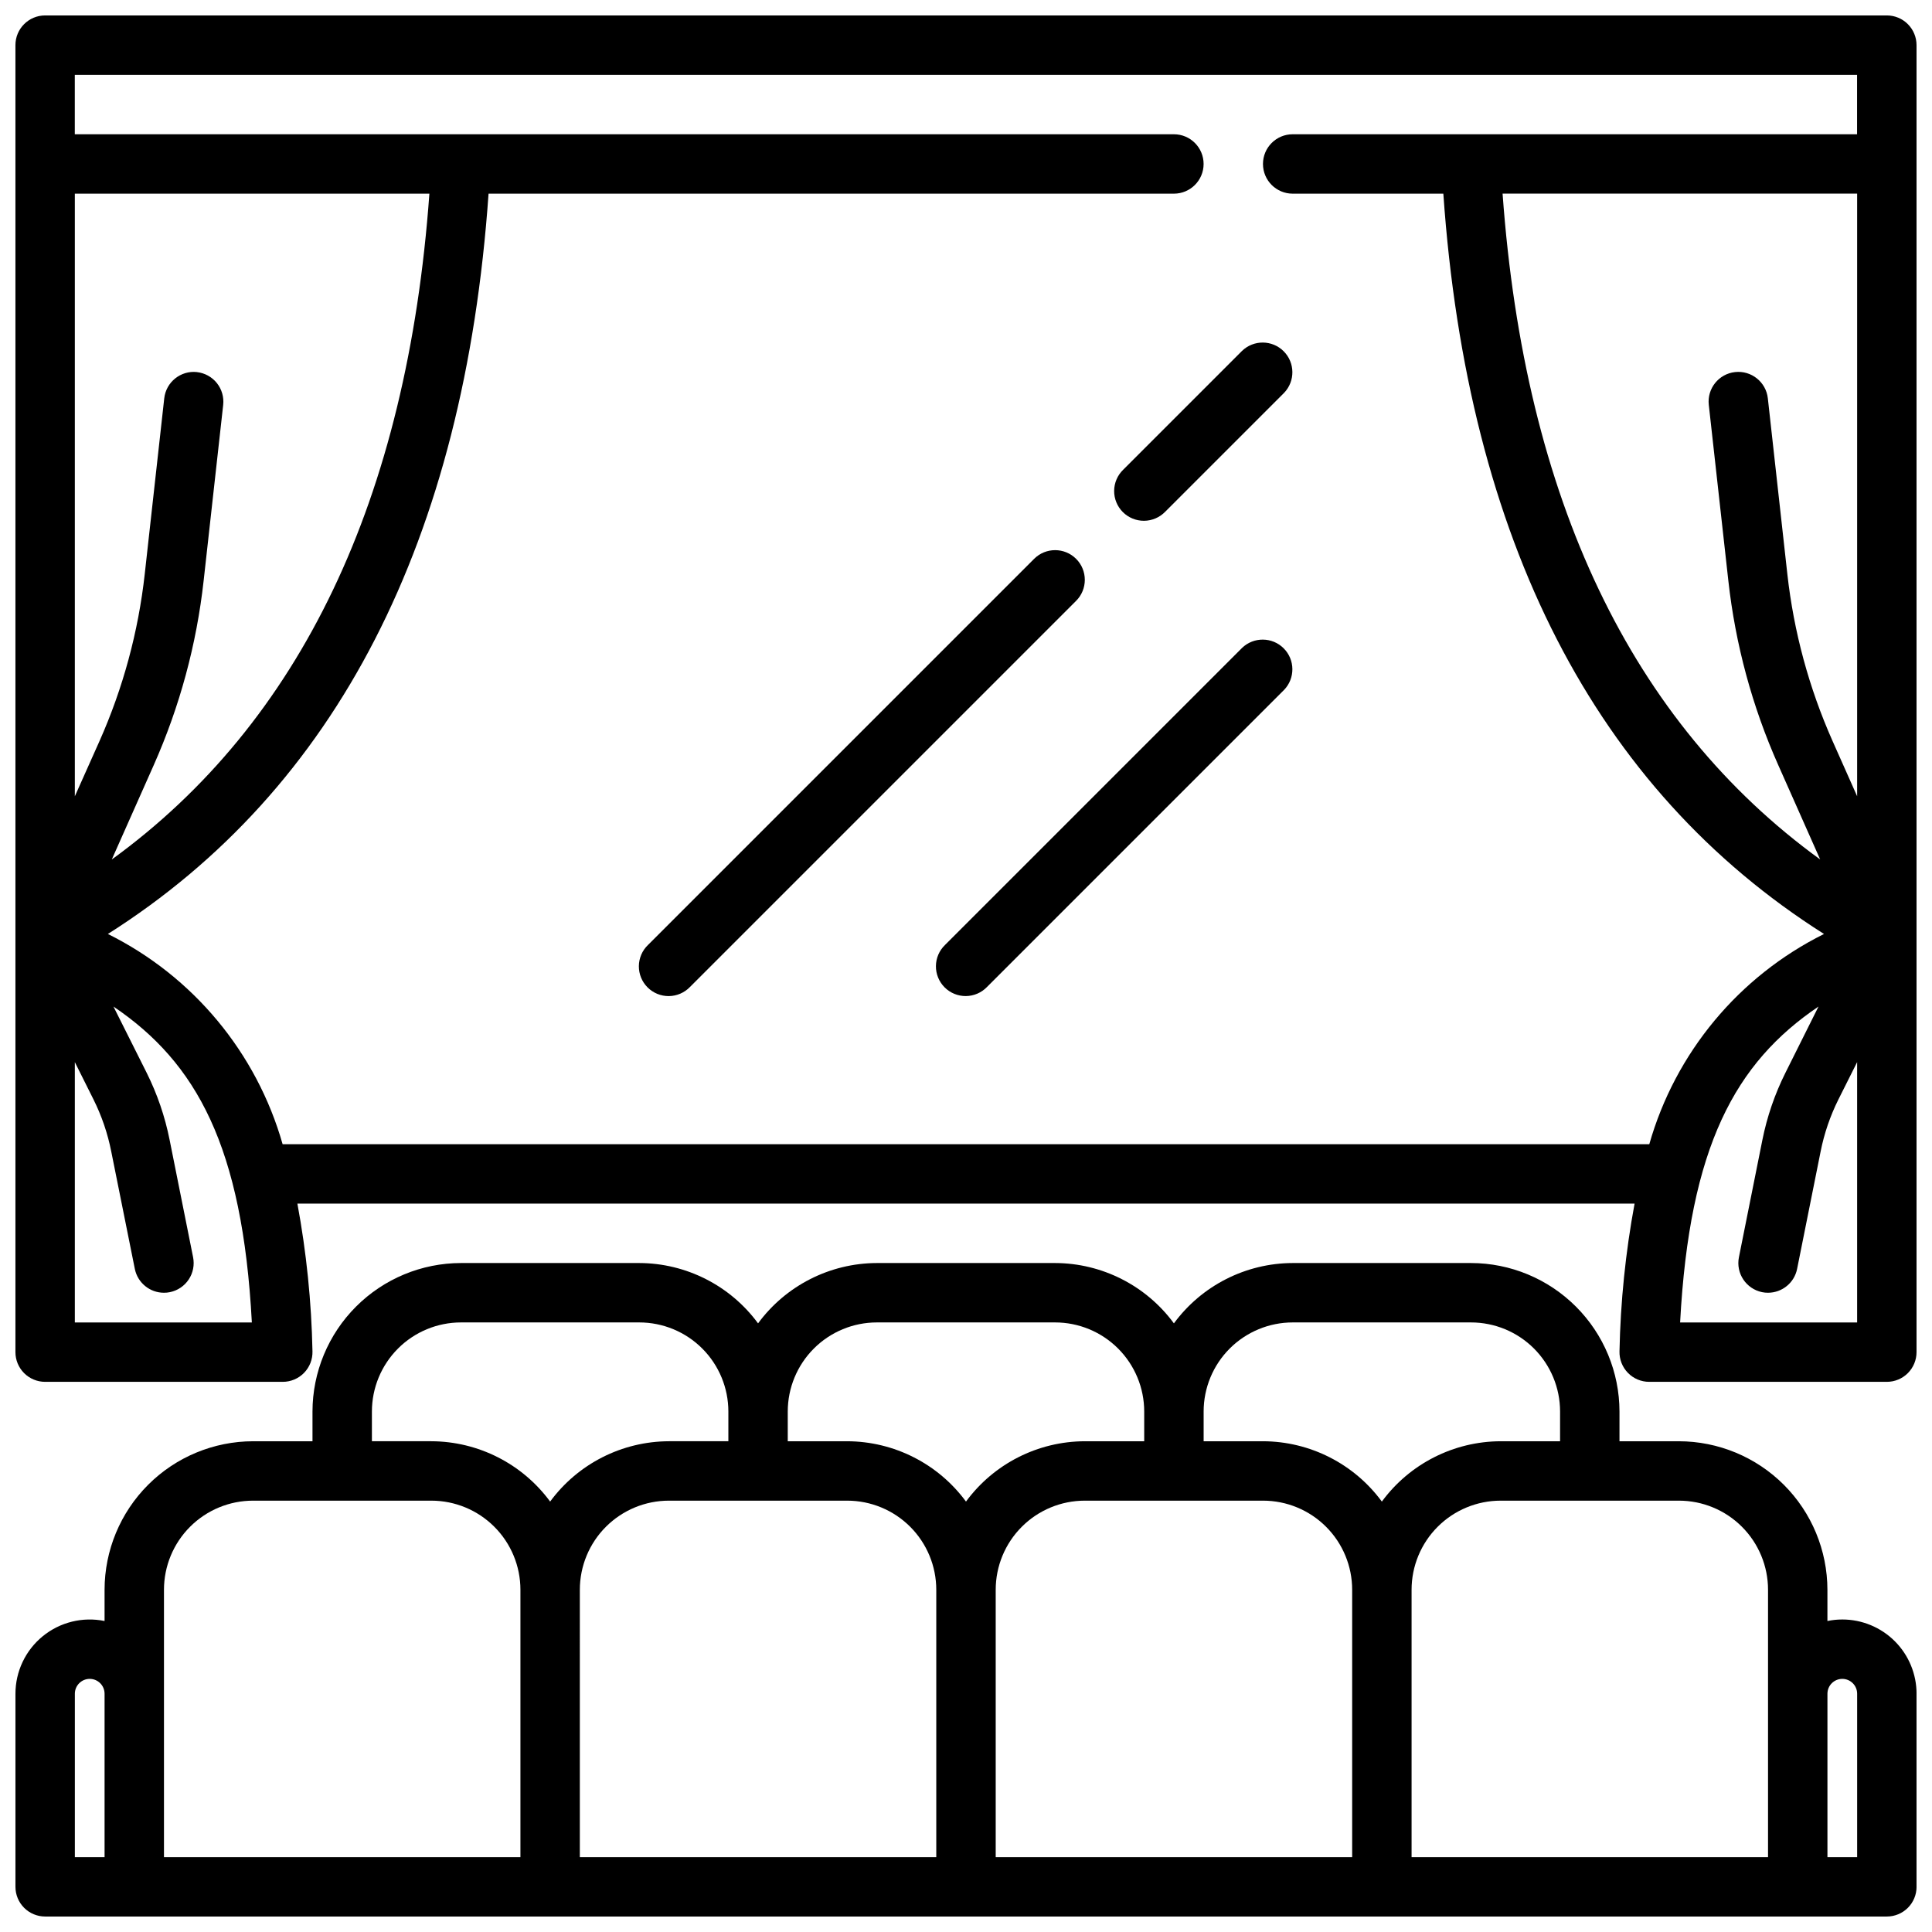
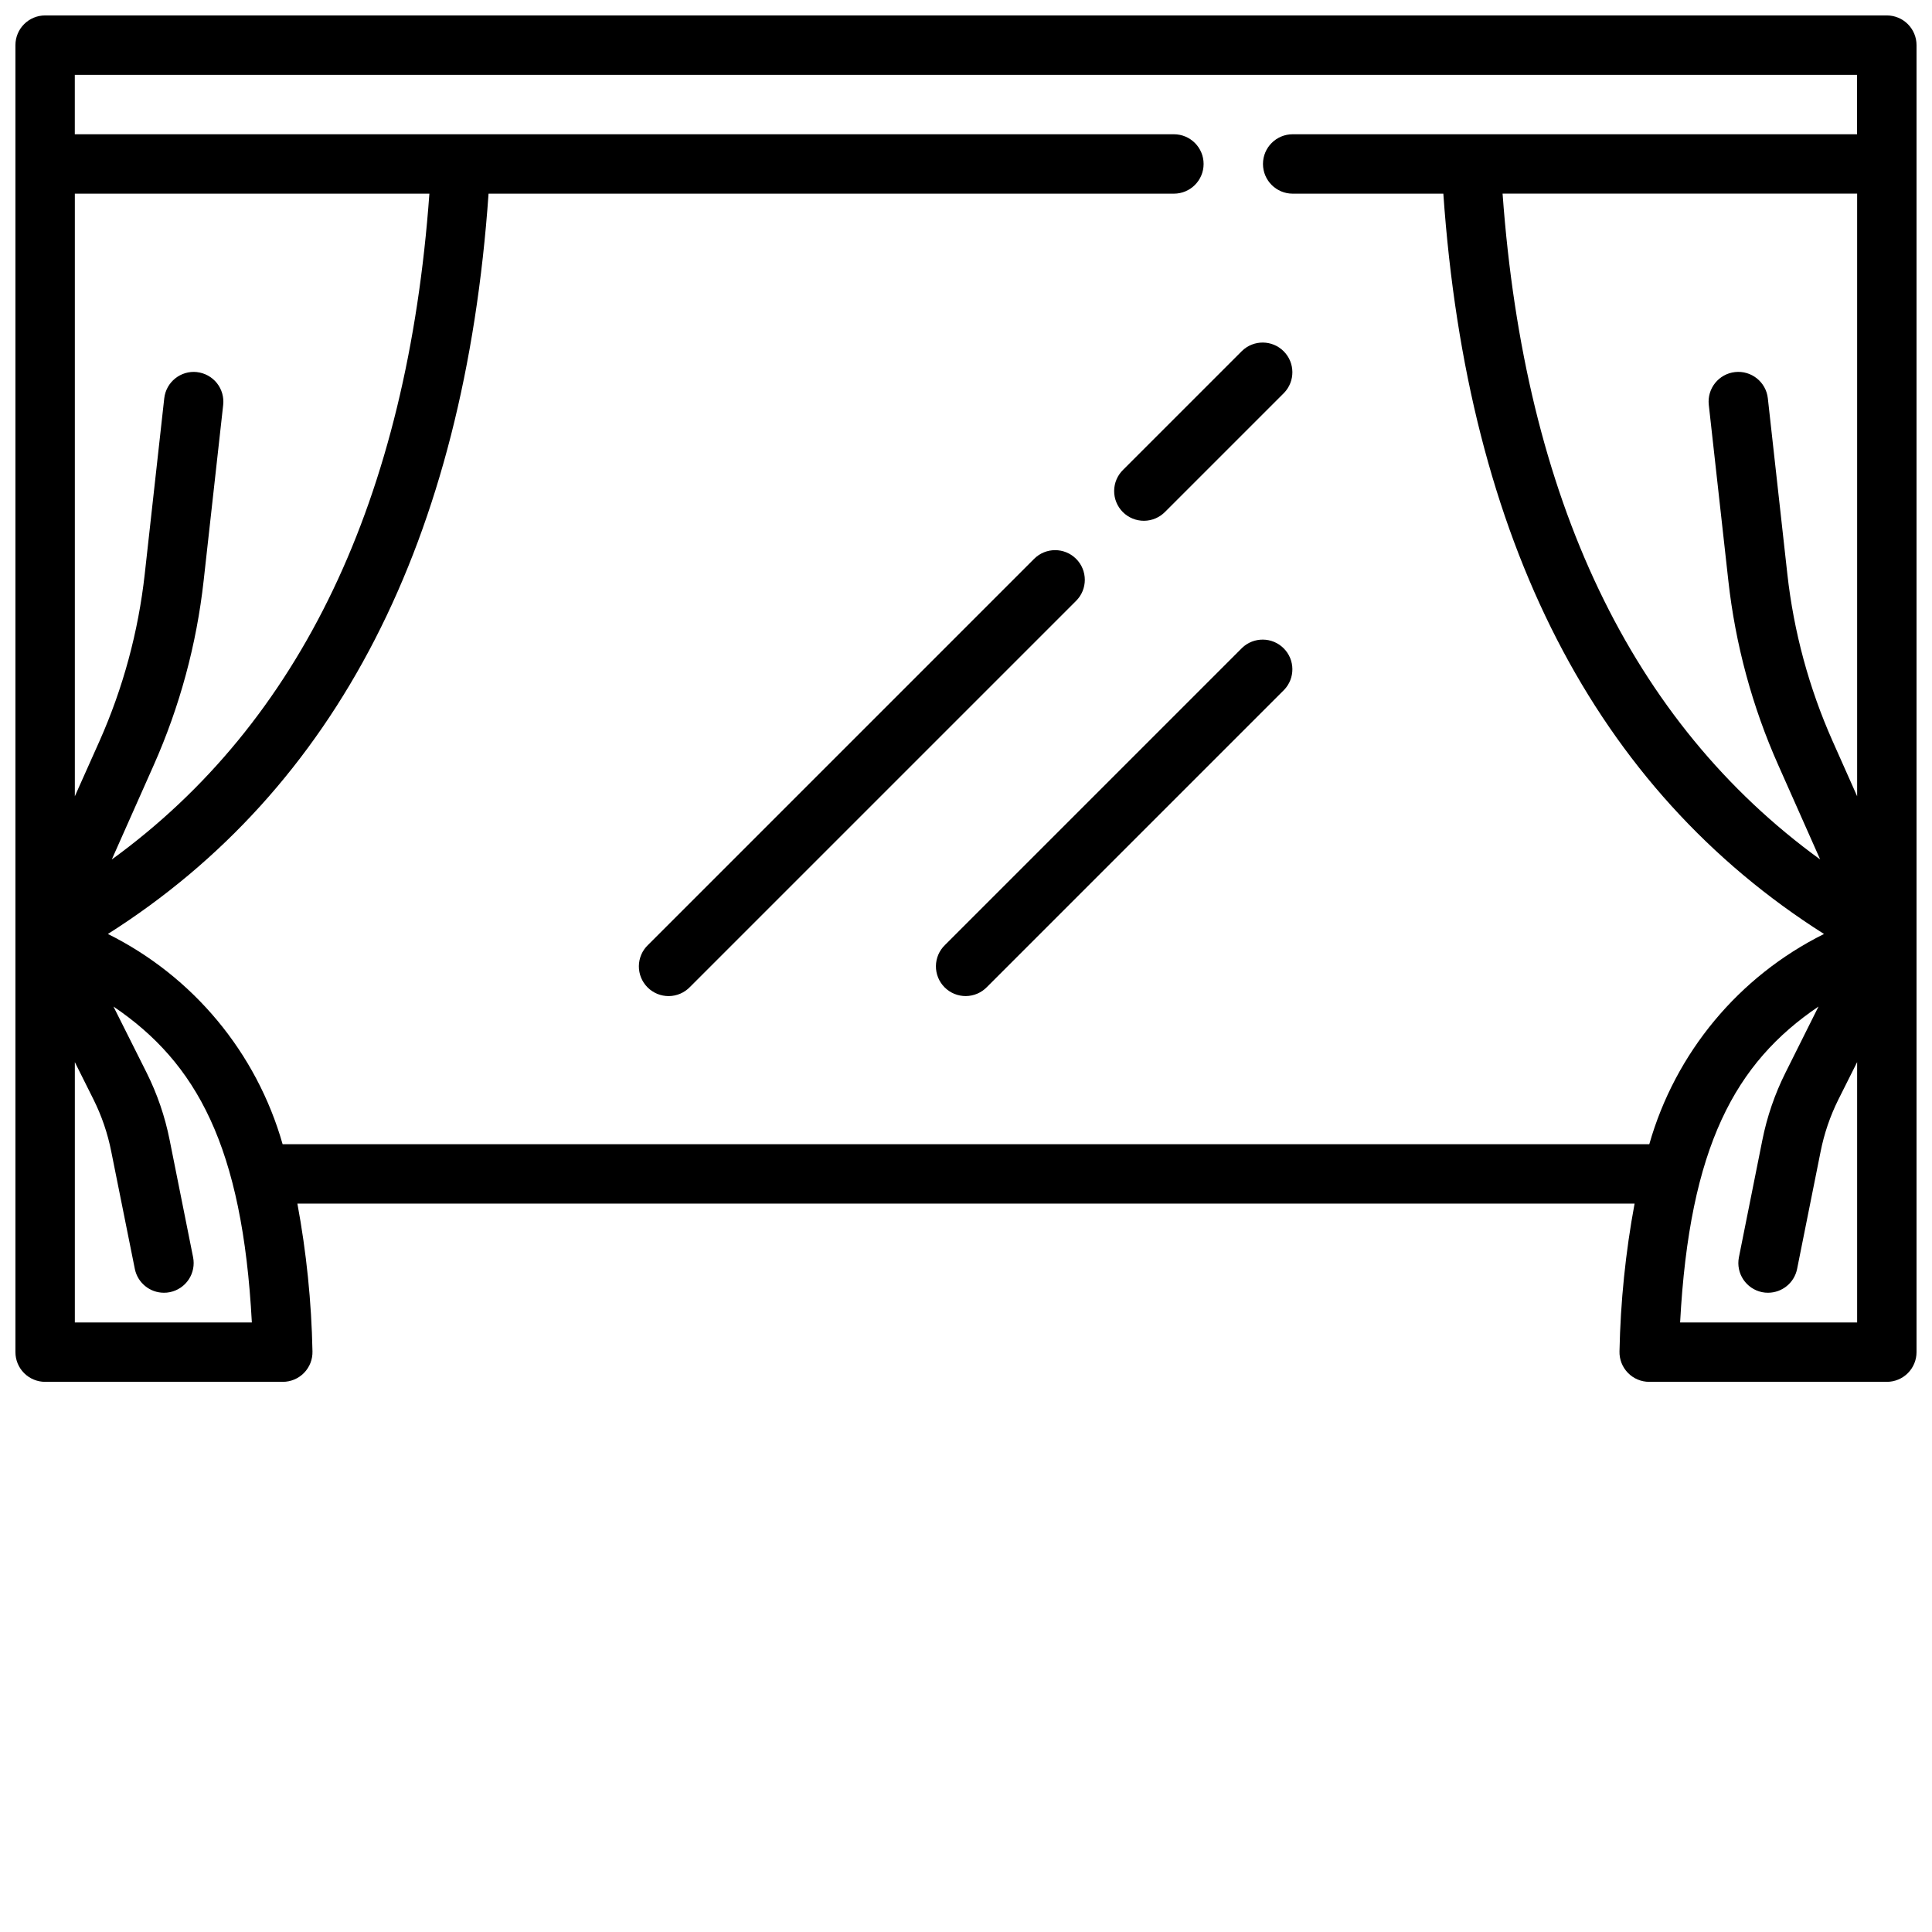
<svg xmlns="http://www.w3.org/2000/svg" width="800px" height="800px" version="1.1" viewBox="144 144 512 512">
  <defs>
    <clipPath id="b">
      <path d="m148.09 148.09h503.81v362.91h-503.81z" />
    </clipPath>
    <clipPath id="a">
-       <path d="m148.09 478h503.81v173.9h-503.81z" />
-     </clipPath>
+       </clipPath>
  </defs>
  <g clip-path="url(#b)">
    <path d="m644.03 148.09h-488.07c-4.348 0-7.871 3.523-7.871 7.871v346.37c0 2.086 0.828 4.09 2.305 5.566 1.477 1.477 3.481 2.305 5.566 2.305h62.977c2.129 0 4.164-0.859 5.644-2.383 1.484-1.523 2.289-3.586 2.227-5.711-0.262-13.133-1.602-26.223-3.996-39.137h354.37c-2.398 12.914-3.734 26.004-4 39.137-0.059 2.125 0.742 4.188 2.227 5.711 1.48 1.523 3.519 2.383 5.644 2.383h62.977c2.086 0 4.09-0.828 5.566-2.305 1.477-1.477 2.305-3.481 2.305-5.566v-346.37c0-2.086-0.828-4.09-2.305-5.566-1.477-1.477-3.481-2.305-5.566-2.305zm-14.383 192.29c-6.238-14.039-10.281-28.953-11.98-44.223l-5.172-46.594v-0.004c-0.477-4.32-4.371-7.434-8.691-6.957-4.32 0.477-7.438 4.367-6.957 8.691l5.18 46.594c1.867 16.879 6.332 33.371 13.238 48.887l11.098 24.992c-50.031-36.32-78.309-95.496-84.164-176.45h93.961v159.7zm-433.46-97.777c-4.309-0.461-8.18 2.652-8.66 6.957l-5.172 46.594v0.004c-1.699 15.27-5.738 30.184-11.98 44.223l-6.543 14.645v-159.7h93.961c-5.856 80.949-34.133 140.12-84.168 176.45l11.109-24.992c6.898-15.52 11.363-32.008 13.234-48.887l5.18-46.594c0.227-2.078-0.375-4.156-1.68-5.789-1.305-1.629-3.207-2.672-5.281-2.902zm-32.355 251.86v-68.988l4.93 9.863c2.188 4.379 3.777 9.035 4.723 13.84l6.25 31.117c0.75 3.664 3.973 6.297 7.715 6.297 0.531 0.004 1.059-0.047 1.574-0.156 2.047-0.418 3.844-1.629 4.996-3.371 1.152-1.742 1.562-3.871 1.145-5.918l-6.219-31.086c-1.23-6.176-3.281-12.16-6.094-17.793l-8.785-17.523c22.043 14.918 34.188 37.055 36.676 83.719zm55.066-47.23c-6.906-24.262-23.715-44.488-46.305-55.719 60.613-38.414 94.465-104.38 100.88-196.19h181.62c4.348 0 7.875-3.523 7.875-7.871s-3.527-7.871-7.875-7.871h-291.27v-15.746h472.32v15.746h-149.57c-4.348 0-7.871 3.523-7.871 7.871s3.523 7.871 7.871 7.871h39.926c6.398 91.812 40.242 157.77 100.88 196.19h0.004c-22.59 11.23-39.398 31.457-46.305 55.719zm370.35 47.23c2.488-46.664 14.625-68.801 36.676-83.719l-8.785 17.594c-2.812 5.633-4.859 11.613-6.094 17.785l-6.219 31.094c-0.828 4.238 1.914 8.348 6.141 9.219 0.52 0.109 1.047 0.16 1.574 0.156 3.738-0.004 6.961-2.633 7.707-6.297l6.227-31.094c0.949-4.801 2.539-9.453 4.723-13.832l4.961-9.895v68.988z" />
  </g>
  <g clip-path="url(#a)">
-     <path d="m632.22 573.18c-1.32 0-2.641 0.137-3.934 0.402v-8.273c-0.016-10.438-4.164-20.441-11.543-27.82-7.379-7.379-17.383-11.527-27.82-11.543h-15.742v-7.871c-0.012-10.434-4.164-20.438-11.543-27.816-7.379-7.379-17.383-11.531-27.816-11.543h-47.234c-12.438 0.035-24.121 5.969-31.488 15.988-7.367-10.02-19.051-15.953-31.488-15.988h-47.23c-12.438 0.035-24.121 5.969-31.488 15.988-7.367-10.02-19.051-15.953-31.488-15.988h-47.23c-10.438 0.012-20.441 4.164-27.82 11.543-7.379 7.379-11.527 17.383-11.543 27.816v7.871h-15.742c-10.434 0.016-20.441 4.164-27.82 11.543-7.375 7.379-11.527 17.383-11.539 27.82v8.273c-5.789-1.184-11.805 0.301-16.383 4.035-4.578 3.738-7.234 9.332-7.234 15.242v51.168c0 2.086 0.828 4.09 2.305 5.566 1.477 1.477 3.481 2.305 5.566 2.305h488.07c2.086 0 4.09-0.828 5.566-2.305 1.477-1.477 2.305-3.481 2.305-5.566v-51.168c0-5.219-2.074-10.227-5.762-13.918-3.691-3.688-8.699-5.762-13.918-5.762zm-145.63-78.723h47.234c6.262 0 12.27 2.488 16.699 6.918 4.426 4.43 6.914 10.438 6.914 16.699v7.871h-15.742c-12.438 0.035-24.121 5.969-31.488 15.988-7.367-10.02-19.051-15.953-31.488-15.988h-15.742v-7.871c0-6.262 2.484-12.27 6.914-16.699 4.43-4.43 10.438-6.918 16.699-6.918zm-110.21 0h47.23c6.266 0 12.273 2.488 16.699 6.918 4.43 4.43 6.918 10.438 6.918 16.699v7.871h-15.742c-12.438 0.035-24.121 5.969-31.488 15.988-7.367-10.02-19.051-15.953-31.488-15.988h-15.746v-7.871c0-6.262 2.488-12.27 6.918-16.699 4.43-4.43 10.434-6.918 16.699-6.918zm-133.82 23.617c0-6.262 2.488-12.27 6.918-16.699 4.426-4.43 10.434-6.918 16.699-6.918h47.23c6.262 0 12.27 2.488 16.699 6.918 4.43 4.43 6.918 10.438 6.918 16.699v7.871h-15.746c-12.438 0.035-24.121 5.969-31.488 15.988-7.367-10.02-19.051-15.953-31.488-15.988h-15.742zm-78.723 74.785c0-2.176 1.766-3.938 3.938-3.938 2.176 0 3.938 1.762 3.938 3.938v43.297h-7.875zm23.617 0v-27.551c0-6.266 2.488-12.273 6.918-16.699 4.43-4.43 10.434-6.918 16.699-6.918h47.23c6.266 0 12.273 2.488 16.699 6.918 4.43 4.426 6.918 10.434 6.918 16.699v70.848h-94.465zm110.21-27.551c0-6.266 2.484-12.273 6.914-16.699 4.43-4.43 10.438-6.918 16.699-6.918h47.234c6.262 0 12.27 2.488 16.699 6.918 4.426 4.426 6.914 10.434 6.914 16.699v70.848h-94.461zm110.21 0c0-6.266 2.488-12.273 6.918-16.699 4.426-4.43 10.434-6.918 16.699-6.918h47.23c6.262 0 12.27 2.488 16.699 6.918 4.43 4.426 6.918 10.434 6.918 16.699v70.848h-94.465zm110.21 0c0-6.266 2.488-12.273 6.918-16.699 4.43-4.43 10.434-6.918 16.699-6.918h47.23c6.266 0 12.273 2.488 16.699 6.918 4.43 4.426 6.918 10.434 6.918 16.699v70.848h-94.465zm118.08 70.848h-7.871v-43.297c0-2.176 1.762-3.938 3.934-3.938 2.176 0 3.938 1.762 3.938 3.938z" />
+     <path d="m632.22 573.18c-1.32 0-2.641 0.137-3.934 0.402v-8.273c-0.016-10.438-4.164-20.441-11.543-27.82-7.379-7.379-17.383-11.527-27.82-11.543h-15.742v-7.871c-0.012-10.434-4.164-20.438-11.543-27.816-7.379-7.379-17.383-11.531-27.816-11.543h-47.234c-12.438 0.035-24.121 5.969-31.488 15.988-7.367-10.02-19.051-15.953-31.488-15.988h-47.23c-12.438 0.035-24.121 5.969-31.488 15.988-7.367-10.02-19.051-15.953-31.488-15.988h-47.23c-10.438 0.012-20.441 4.164-27.82 11.543-7.379 7.379-11.527 17.383-11.543 27.816v7.871h-15.742c-10.434 0.016-20.441 4.164-27.82 11.543-7.375 7.379-11.527 17.383-11.539 27.82v8.273c-5.789-1.184-11.805 0.301-16.383 4.035-4.578 3.738-7.234 9.332-7.234 15.242v51.168c0 2.086 0.828 4.09 2.305 5.566 1.477 1.477 3.481 2.305 5.566 2.305h488.07c2.086 0 4.09-0.828 5.566-2.305 1.477-1.477 2.305-3.481 2.305-5.566v-51.168c0-5.219-2.074-10.227-5.762-13.918-3.691-3.688-8.699-5.762-13.918-5.762zm-145.63-78.723h47.234c6.262 0 12.27 2.488 16.699 6.918 4.426 4.43 6.914 10.438 6.914 16.699v7.871h-15.742c-12.438 0.035-24.121 5.969-31.488 15.988-7.367-10.02-19.051-15.953-31.488-15.988h-15.742v-7.871c0-6.262 2.484-12.27 6.914-16.699 4.43-4.43 10.438-6.918 16.699-6.918zm-110.21 0h47.23c6.266 0 12.273 2.488 16.699 6.918 4.43 4.43 6.918 10.438 6.918 16.699v7.871h-15.742c-12.438 0.035-24.121 5.969-31.488 15.988-7.367-10.02-19.051-15.953-31.488-15.988h-15.746v-7.871c0-6.262 2.488-12.27 6.918-16.699 4.43-4.43 10.434-6.918 16.699-6.918zm-133.82 23.617c0-6.262 2.488-12.27 6.918-16.699 4.426-4.43 10.434-6.918 16.699-6.918h47.23c6.262 0 12.27 2.488 16.699 6.918 4.43 4.43 6.918 10.438 6.918 16.699v7.871h-15.746c-12.438 0.035-24.121 5.969-31.488 15.988-7.367-10.02-19.051-15.953-31.488-15.988zm-78.723 74.785c0-2.176 1.766-3.938 3.938-3.938 2.176 0 3.938 1.762 3.938 3.938v43.297h-7.875zm23.617 0v-27.551c0-6.266 2.488-12.273 6.918-16.699 4.43-4.43 10.434-6.918 16.699-6.918h47.23c6.266 0 12.273 2.488 16.699 6.918 4.43 4.426 6.918 10.434 6.918 16.699v70.848h-94.465zm110.21-27.551c0-6.266 2.484-12.273 6.914-16.699 4.43-4.43 10.438-6.918 16.699-6.918h47.234c6.262 0 12.27 2.488 16.699 6.918 4.426 4.426 6.914 10.434 6.914 16.699v70.848h-94.461zm110.21 0c0-6.266 2.488-12.273 6.918-16.699 4.426-4.43 10.434-6.918 16.699-6.918h47.23c6.262 0 12.27 2.488 16.699 6.918 4.43 4.426 6.918 10.434 6.918 16.699v70.848h-94.465zm110.21 0c0-6.266 2.488-12.273 6.918-16.699 4.43-4.43 10.434-6.918 16.699-6.918h47.23c6.266 0 12.273 2.488 16.699 6.918 4.43 4.426 6.918 10.434 6.918 16.699v70.848h-94.465zm118.08 70.848h-7.871v-43.297c0-2.176 1.762-3.938 3.934-3.938 2.176 0 3.938 1.762 3.938 3.938z" />
  </g>
  <path d="m429.18 292.1c-3.074-3.074-8.055-3.074-11.129 0l-102.34 102.34h-0.004c-1.516 1.465-2.383 3.481-2.402 5.594-0.016 2.109 0.812 4.141 2.305 5.633 1.496 1.496 3.523 2.324 5.637 2.309 2.113-0.02 4.125-0.887 5.594-2.406l102.34-102.34c3.074-3.074 3.074-8.055 0-11.129z" />
  <path d="m473.15 236.99-31.488 31.488c-1.52 1.469-2.383 3.484-2.402 5.594-0.02 2.113 0.812 4.141 2.305 5.637 1.496 1.492 3.523 2.32 5.637 2.305 2.109-0.02 4.125-0.887 5.594-2.402l31.488-31.488c2.981-3.09 2.941-8-0.098-11.035-3.035-3.039-7.945-3.082-11.035-0.098z" />
  <path d="m473.15 315.71-78.719 78.719v0.004c-1.52 1.465-2.387 3.481-2.402 5.594-0.02 2.109 0.812 4.141 2.305 5.633 1.492 1.496 3.523 2.324 5.633 2.309 2.113-0.02 4.129-0.887 5.594-2.406l78.719-78.719h0.004c2.981-3.09 2.941-8-0.098-11.035-3.035-3.035-7.945-3.078-11.035-0.098z" />
</svg>